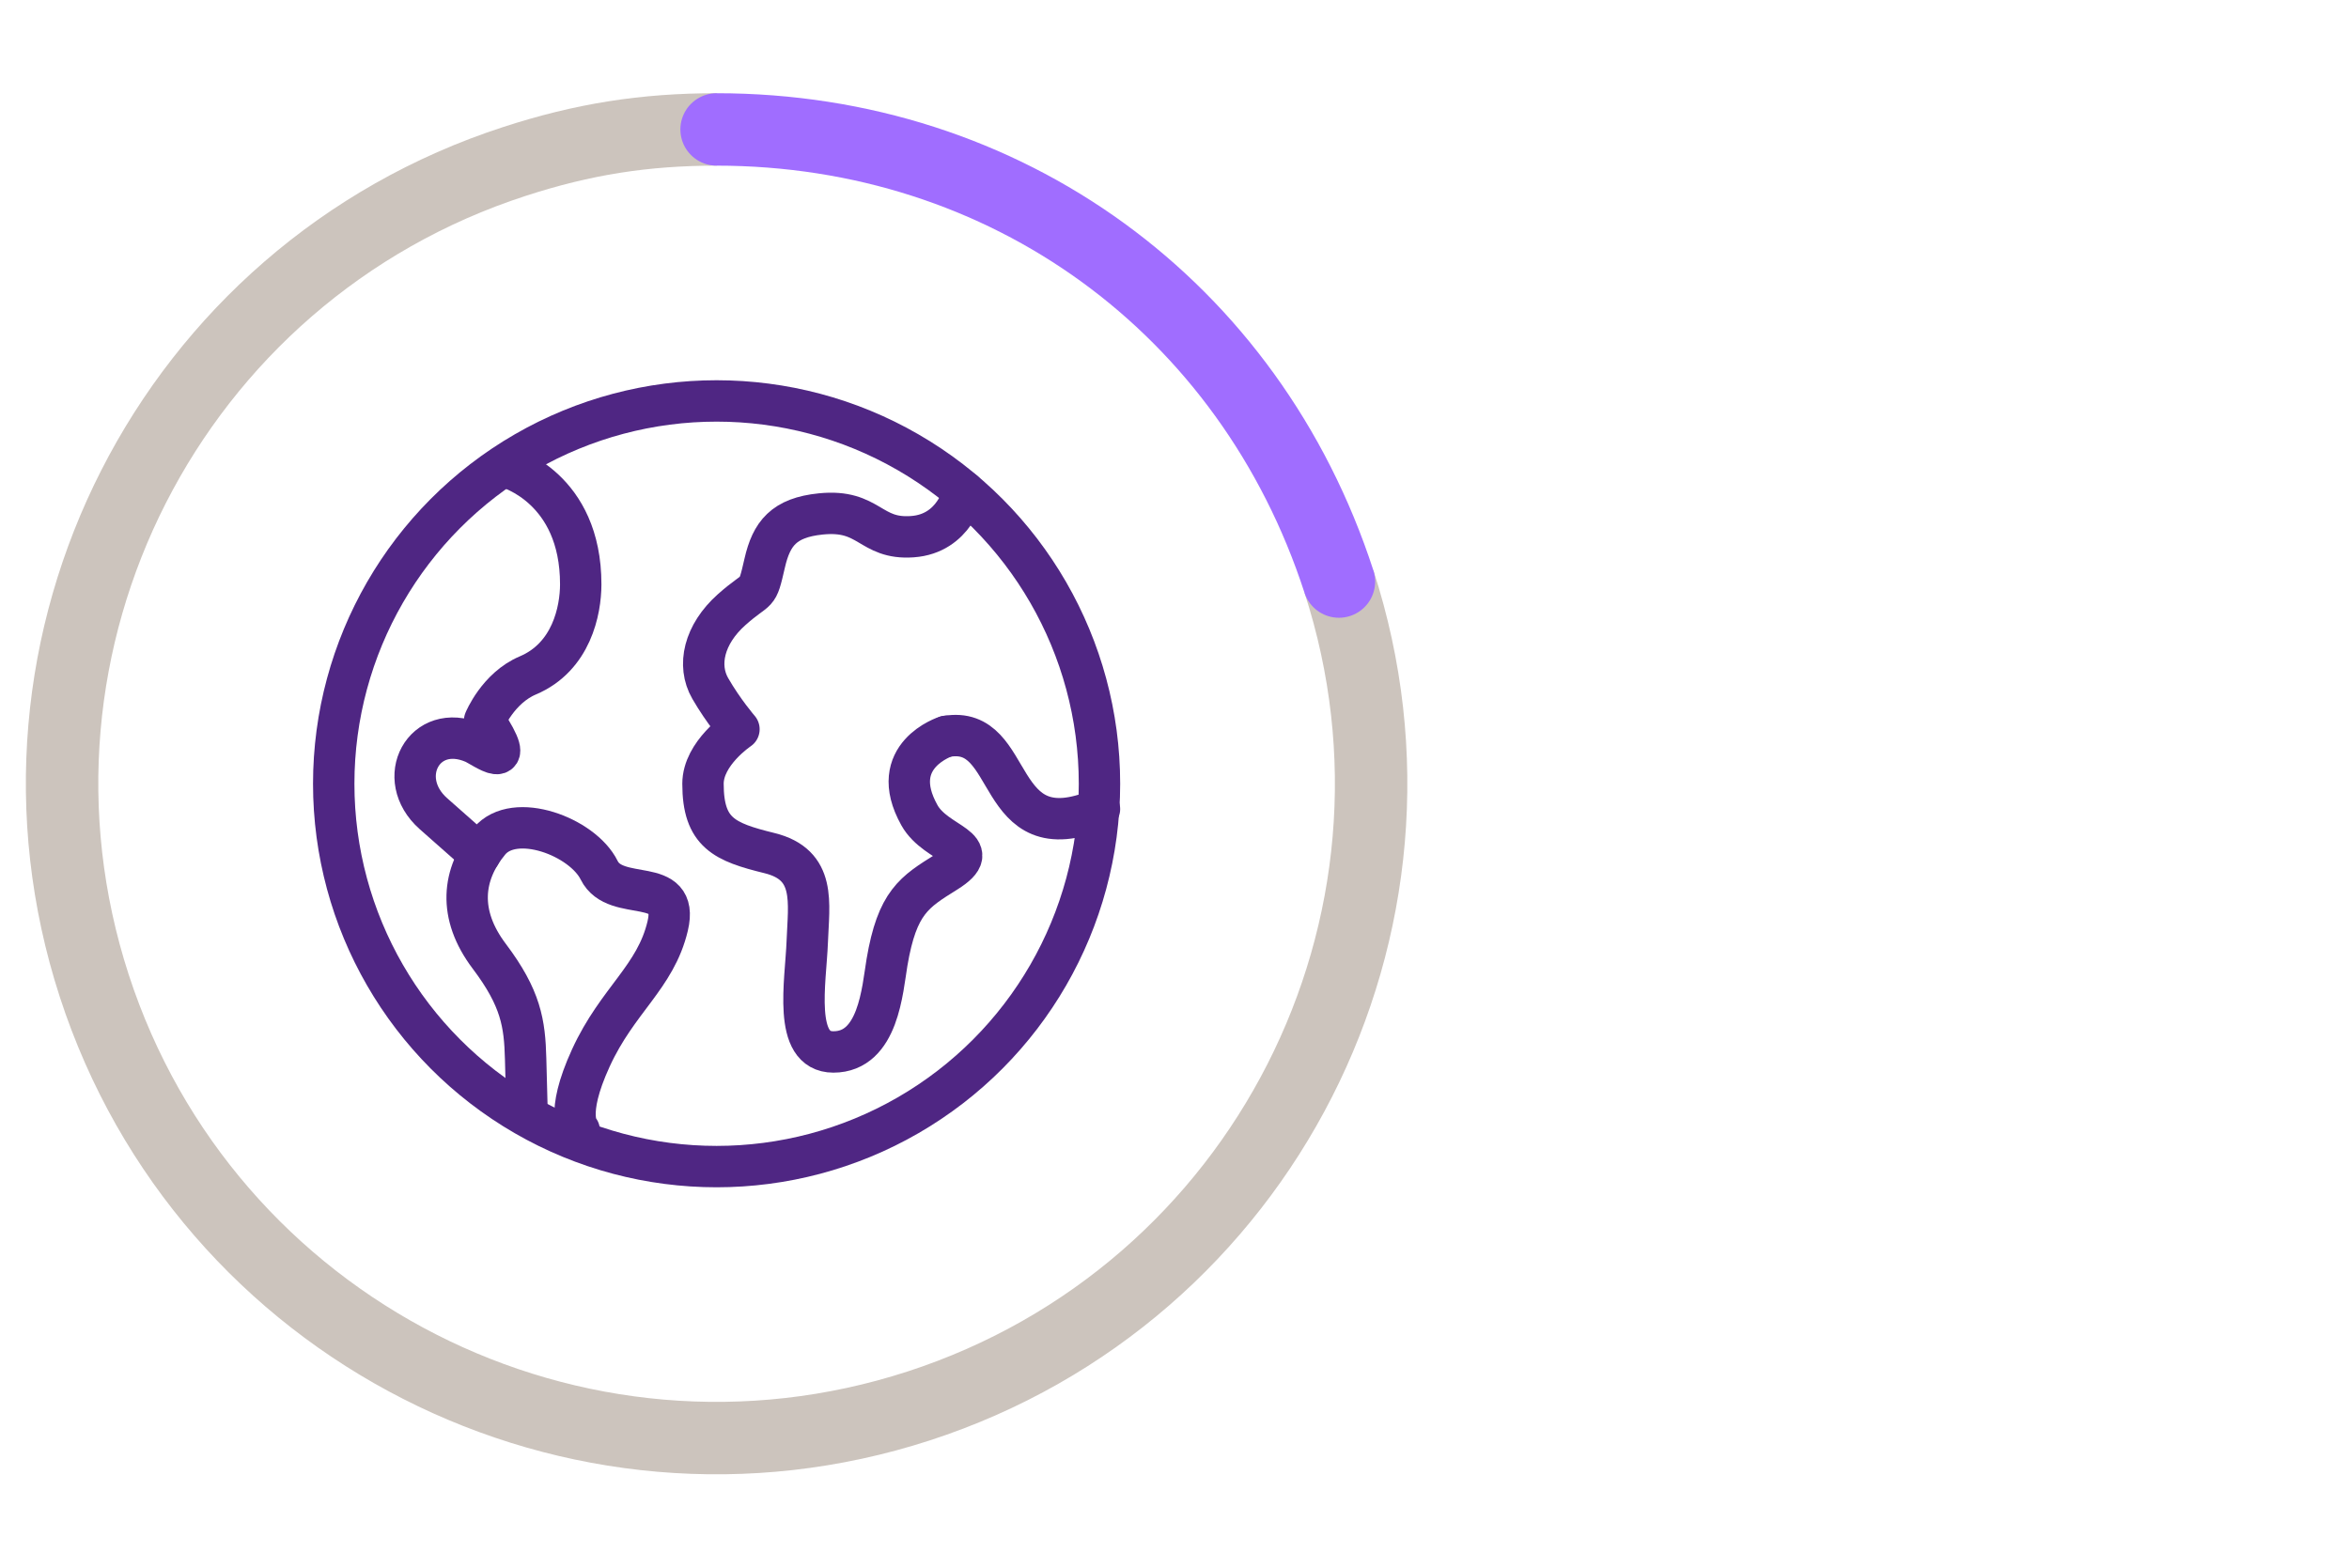
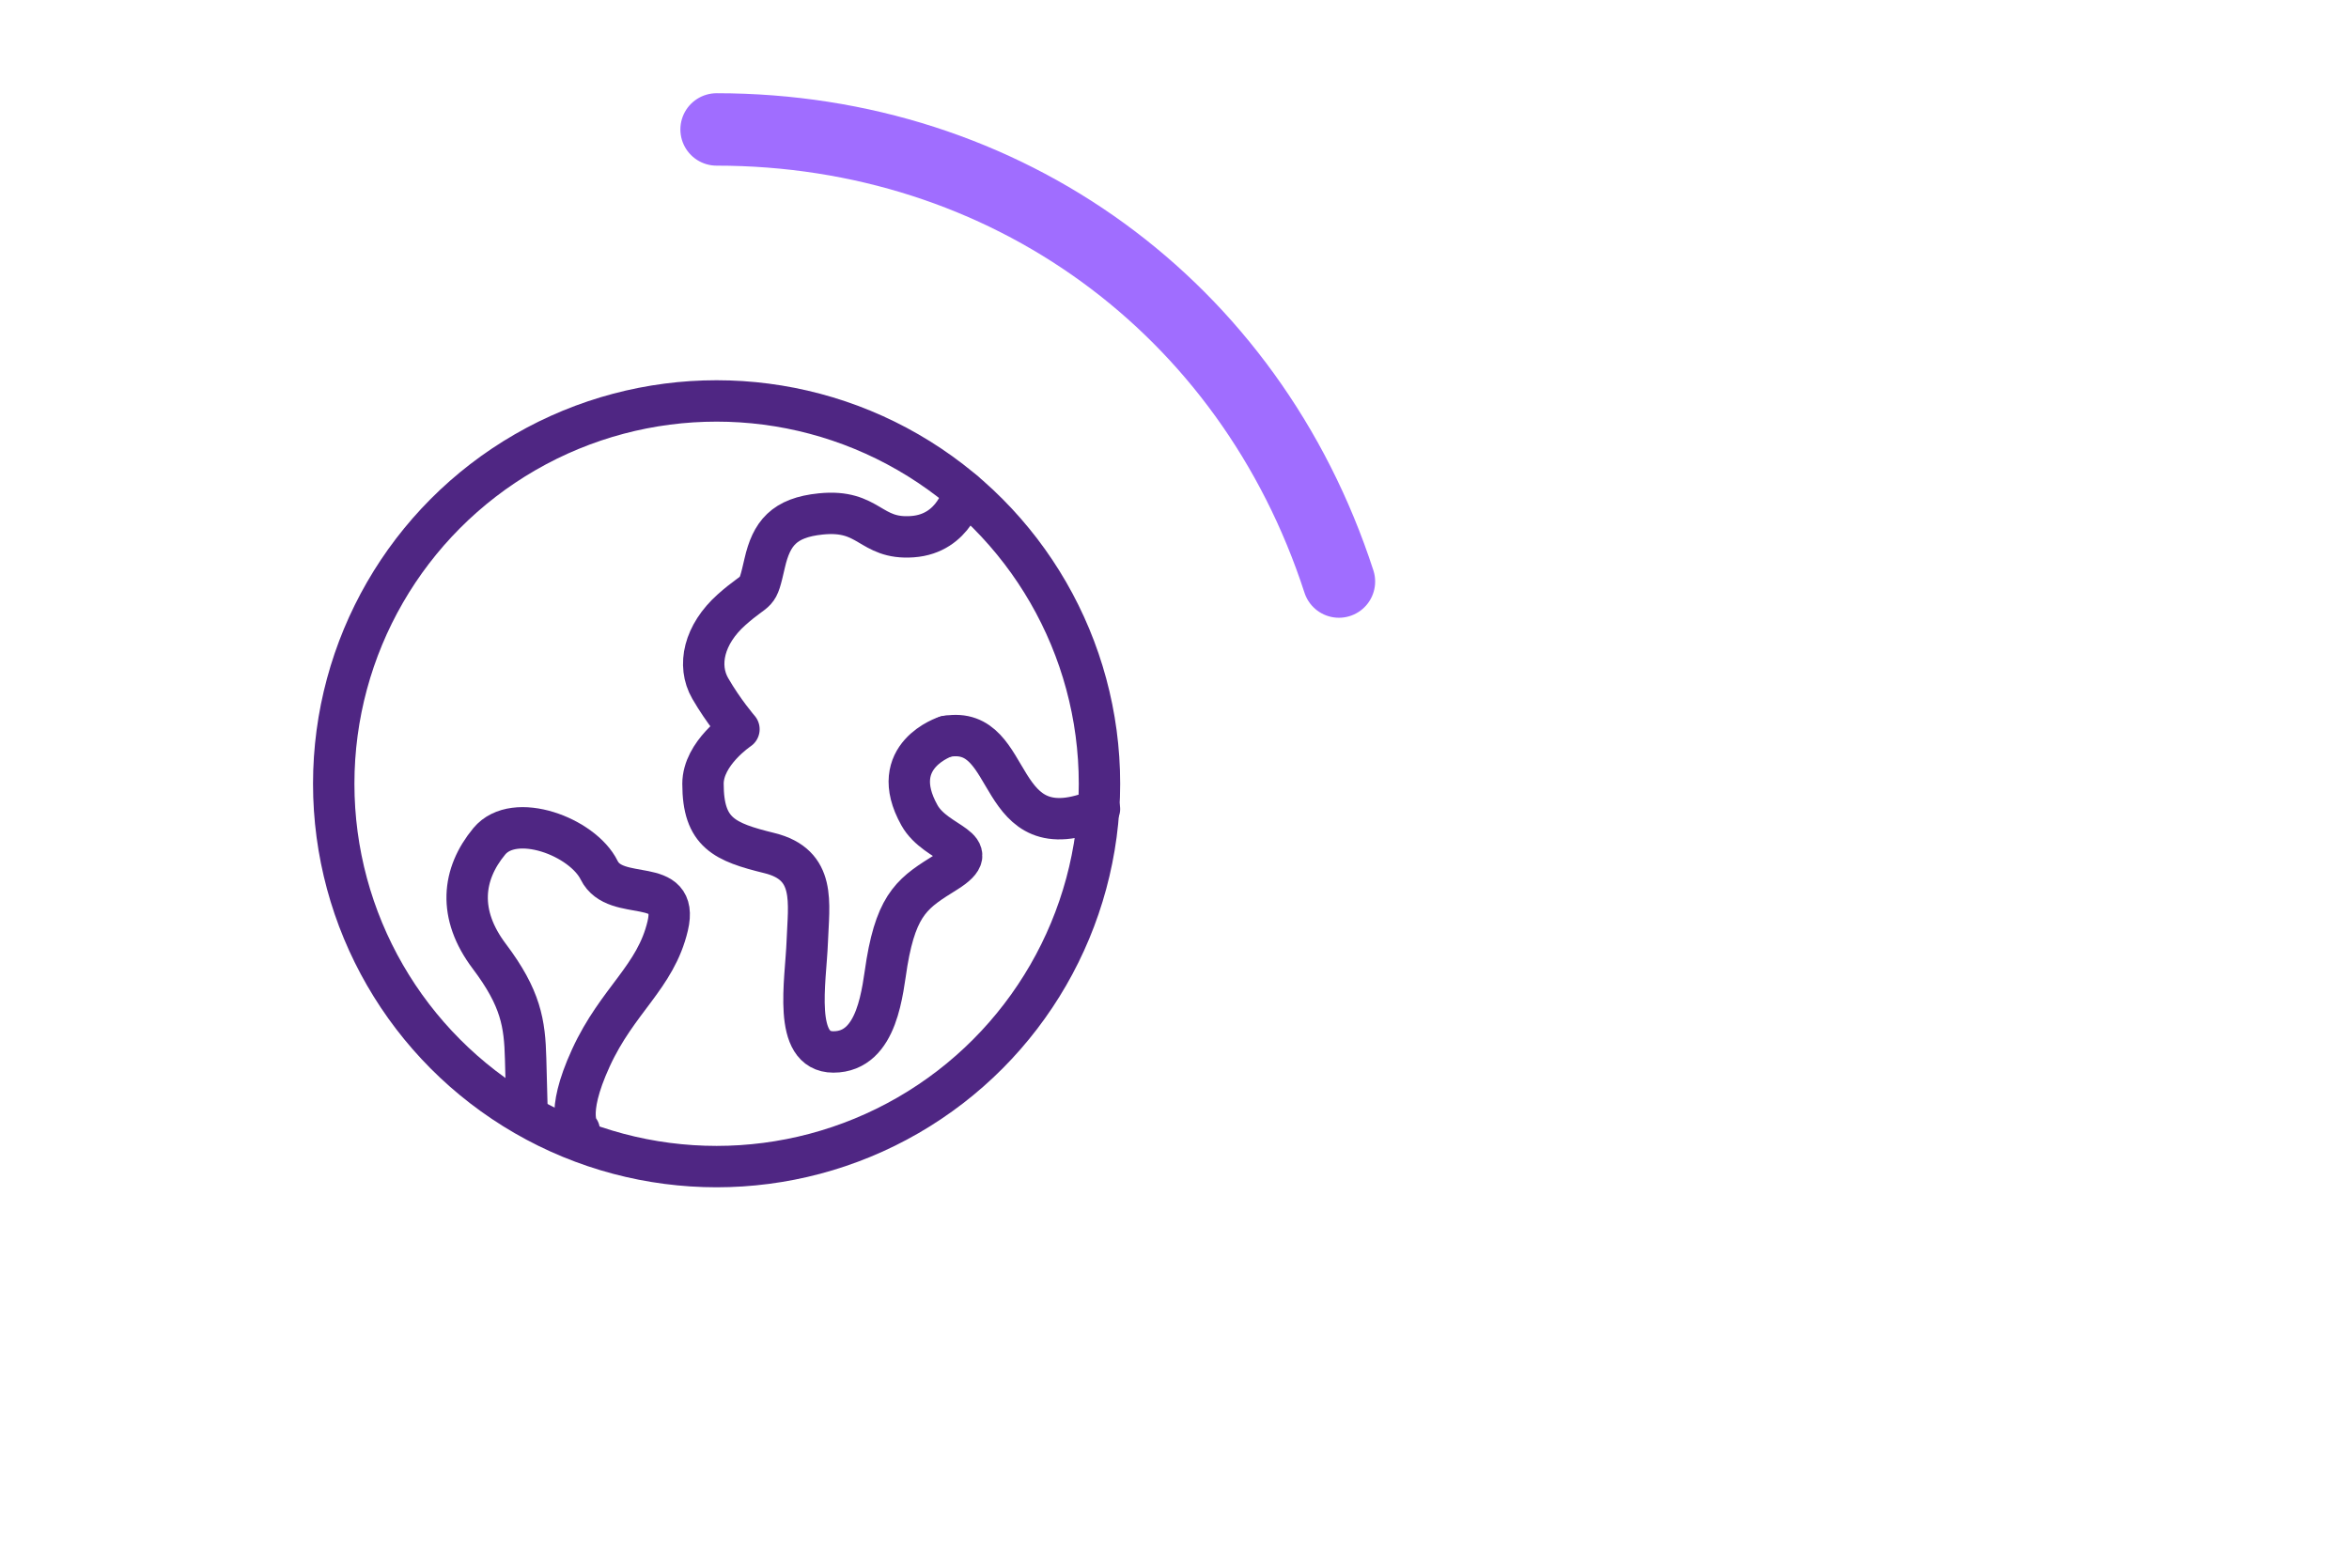
<svg xmlns="http://www.w3.org/2000/svg" id="Layer_1" data-name="Layer 1" viewBox="0 0 454 303">
  <defs>
    <style>
      .cls-1 {
        stroke: #a06dff;
      }

      .cls-1, .cls-2 {
        stroke-miterlimit: 10;
        stroke-width: 14px;
      }

      .cls-1, .cls-2, .cls-3 {
        fill: none;
      }

      .cls-1, .cls-3 {
        stroke-linecap: round;
      }

      .cls-2 {
        stroke: #ccc4bd;
      }

      .cls-3 {
        stroke: #4f2683;
        stroke-linejoin: round;
        stroke-width: 8px;
      }
    </style>
  </defs>
  <g>
    <circle class="cls-3" cx="138.5" cy="151.5" r="74" />
    <path class="cls-3" d="M111.95,218.5s-2.9-2.78,2.25-14.01c5.15-11.23,12.51-15.59,14.85-25.51,2.34-9.92-10.06-4.31-13.25-10.77-3.19-6.47-16.37-11.46-21.24-5.58-5.25,6.35-6.13,14.08,0,22.21,6.13,8.13,6.85,12.97,7.03,19.81.18,6.85.23,8.72.23,8.72" />
-     <path class="cls-3" d="M92.73,165.2l-8.95-7.91c-7.69-6.81-1.86-17.82,7.76-13.72,1.82.78,8.95,6.2,2.12-4.27,0,0,2.58-6.3,8.35-8.74,8.47-3.58,10.22-12.58,10.23-17.59.02-18.7-14.08-22.59-14.08-22.59" />
    <path class="cls-3" d="M186.29,95.01s-1.72,8.16-9.97,8.73c-8.25.58-8.17-5.36-17.68-4.4-7.12.72-9.53,3.78-10.84,9.49-1.56,6.8-1.1,4.3-6.42,9.04-5.31,4.75-6.69,10.72-4.11,15.2,2.58,4.47,5.55,7.89,5.55,7.89,0,0-6.95,4.63-6.95,10.54,0,9.53,4.19,11.27,12.84,13.4,9.1,2.24,7.59,9.56,7.31,17.17-.28,7.62-2.89,21.27,5.05,21.27,8.73,0,9.48-12.09,10.36-17.3,1.97-11.68,5.3-13.63,11.46-17.48,7.83-4.9-1.9-5.1-5.19-10.98-6.48-11.59,5.19-15.25,5.19-15.25" />
    <path class="cls-3" d="M212.5,156.38c-20.87,8.82-15.82-16.47-29.6-14.03" />
  </g>
  <g>
-     <path class="cls-2" d="M258.78,112.4c21.58,66.43-14.77,137.77-81.2,159.36-66.43,21.58-137.77-14.77-159.36-81.2C-3.36,124.14,32.99,52.79,99.42,31.21c13.29-4.32,25.11-6.19,39.08-6.19" />
    <path class="cls-1" d="M138.5,25.02c55.88,0,103.01,34.24,120.28,87.39" />
  </g>
</svg>